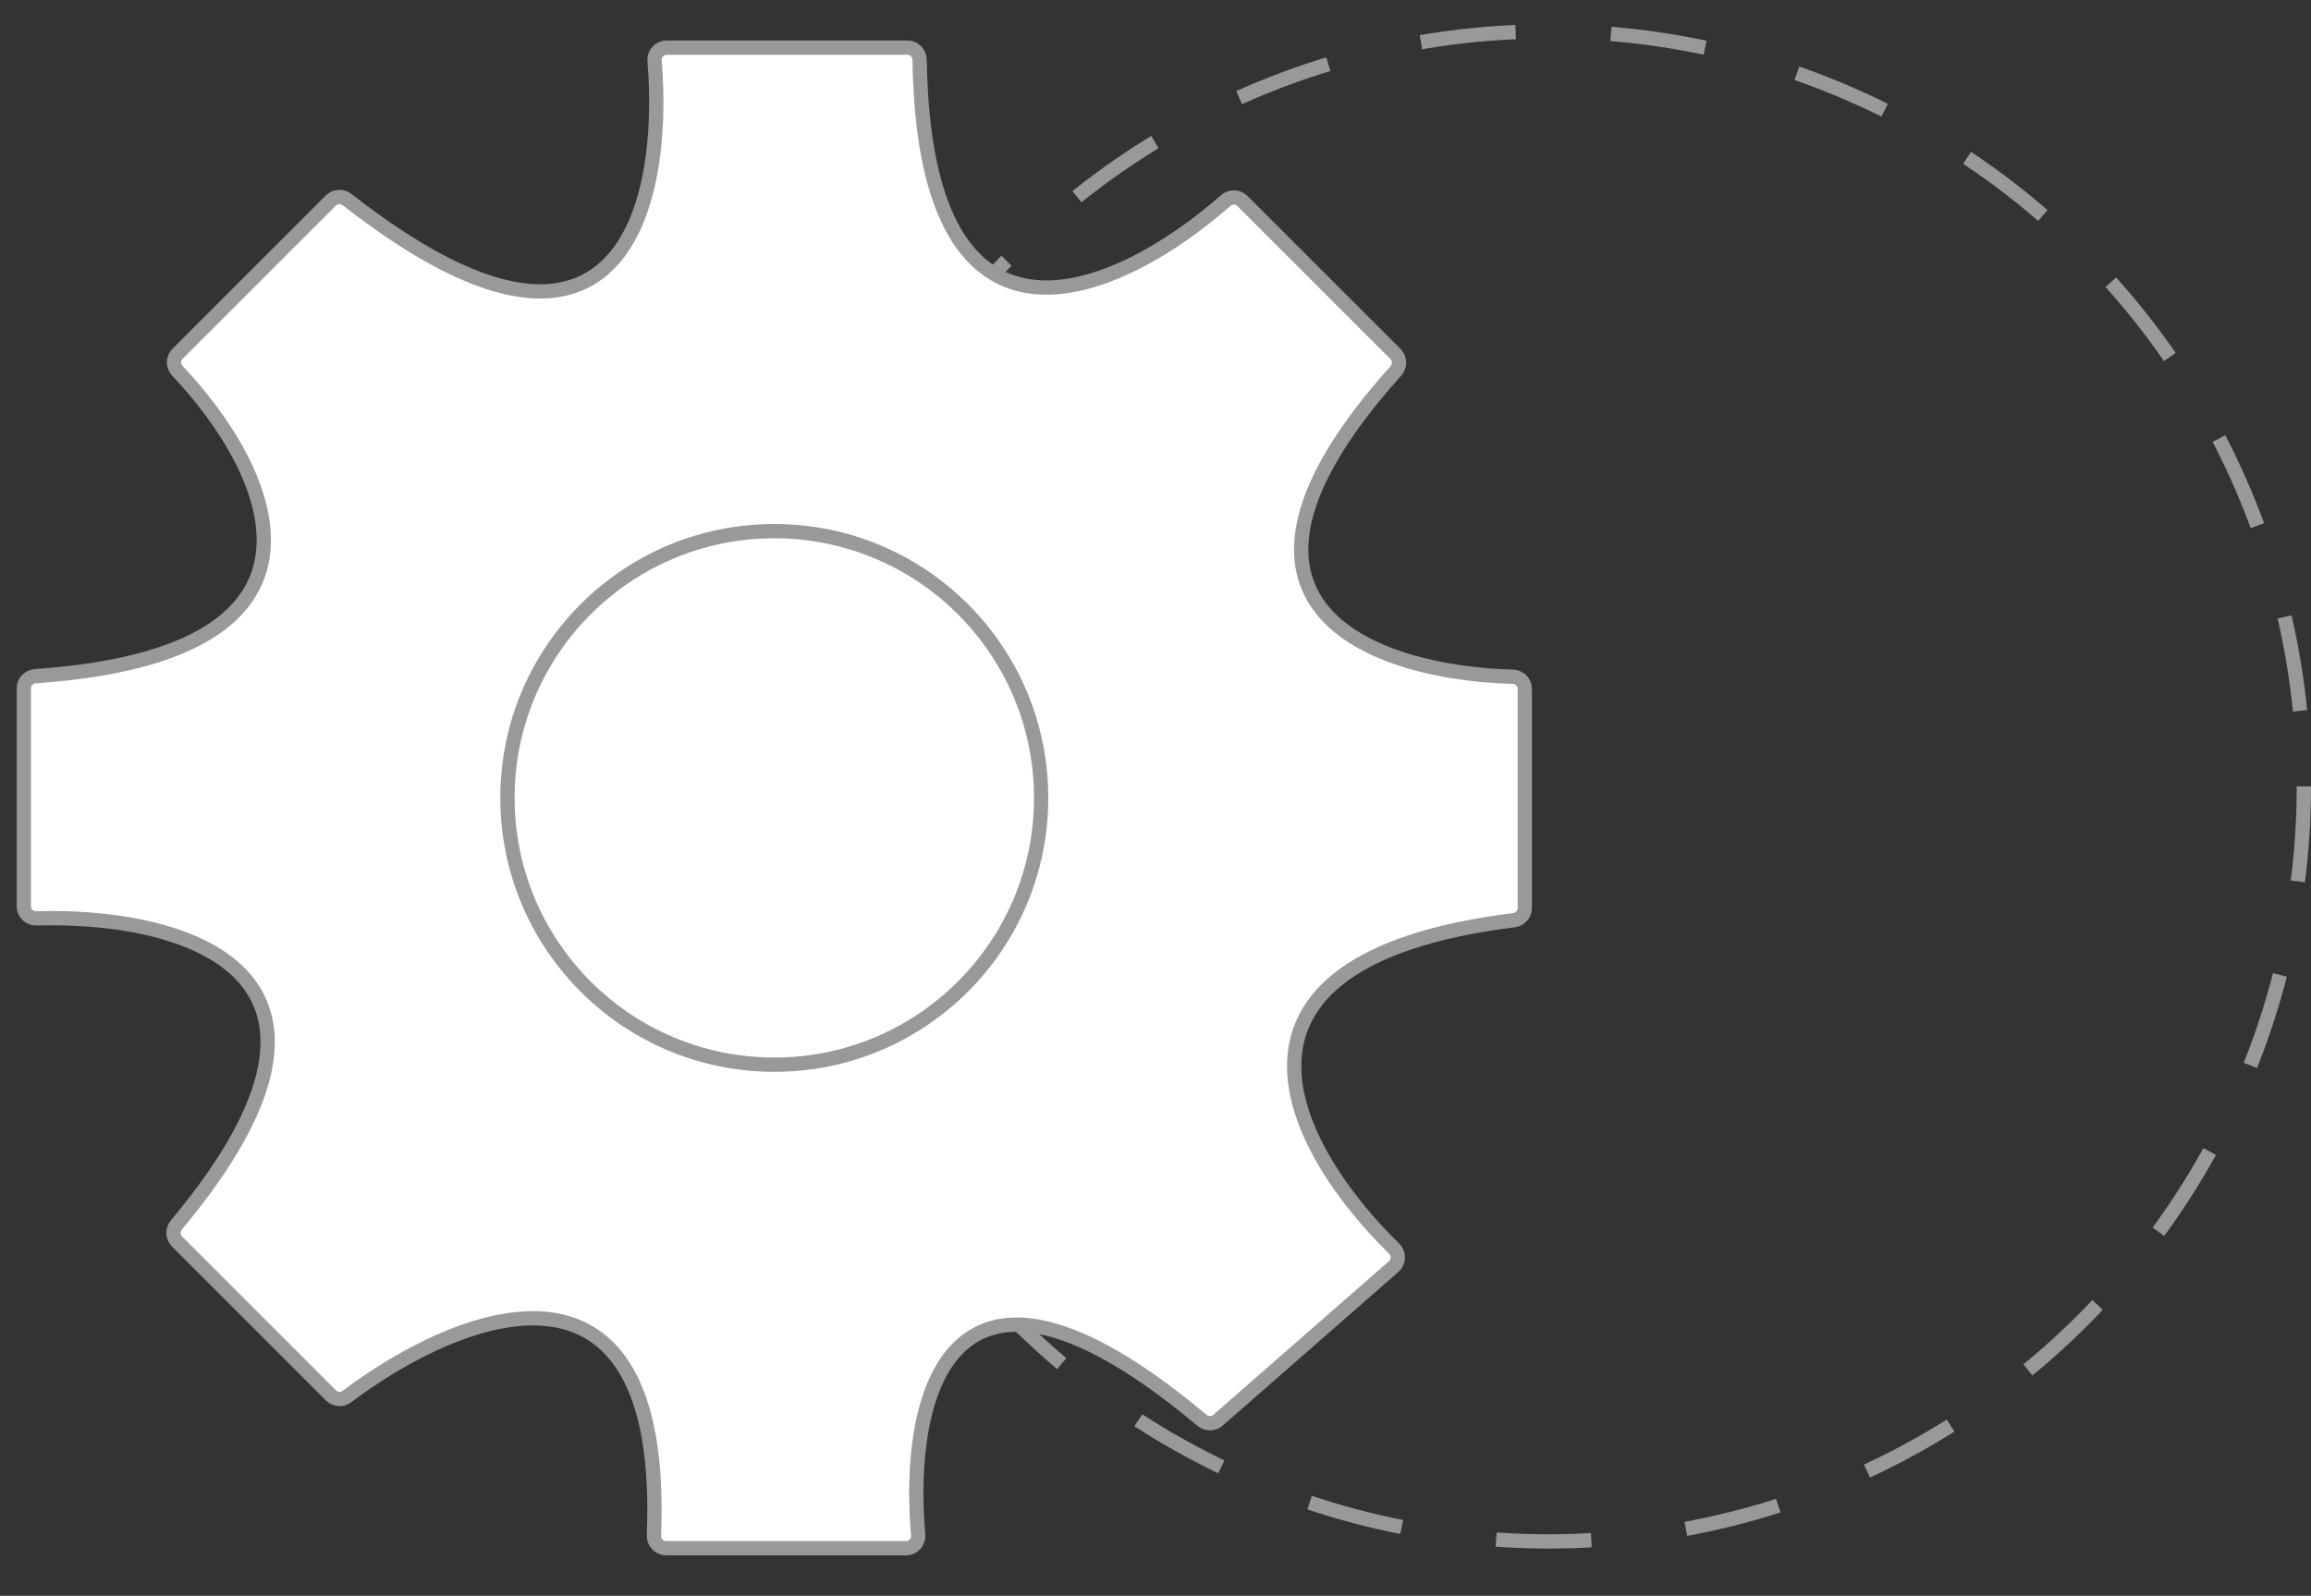
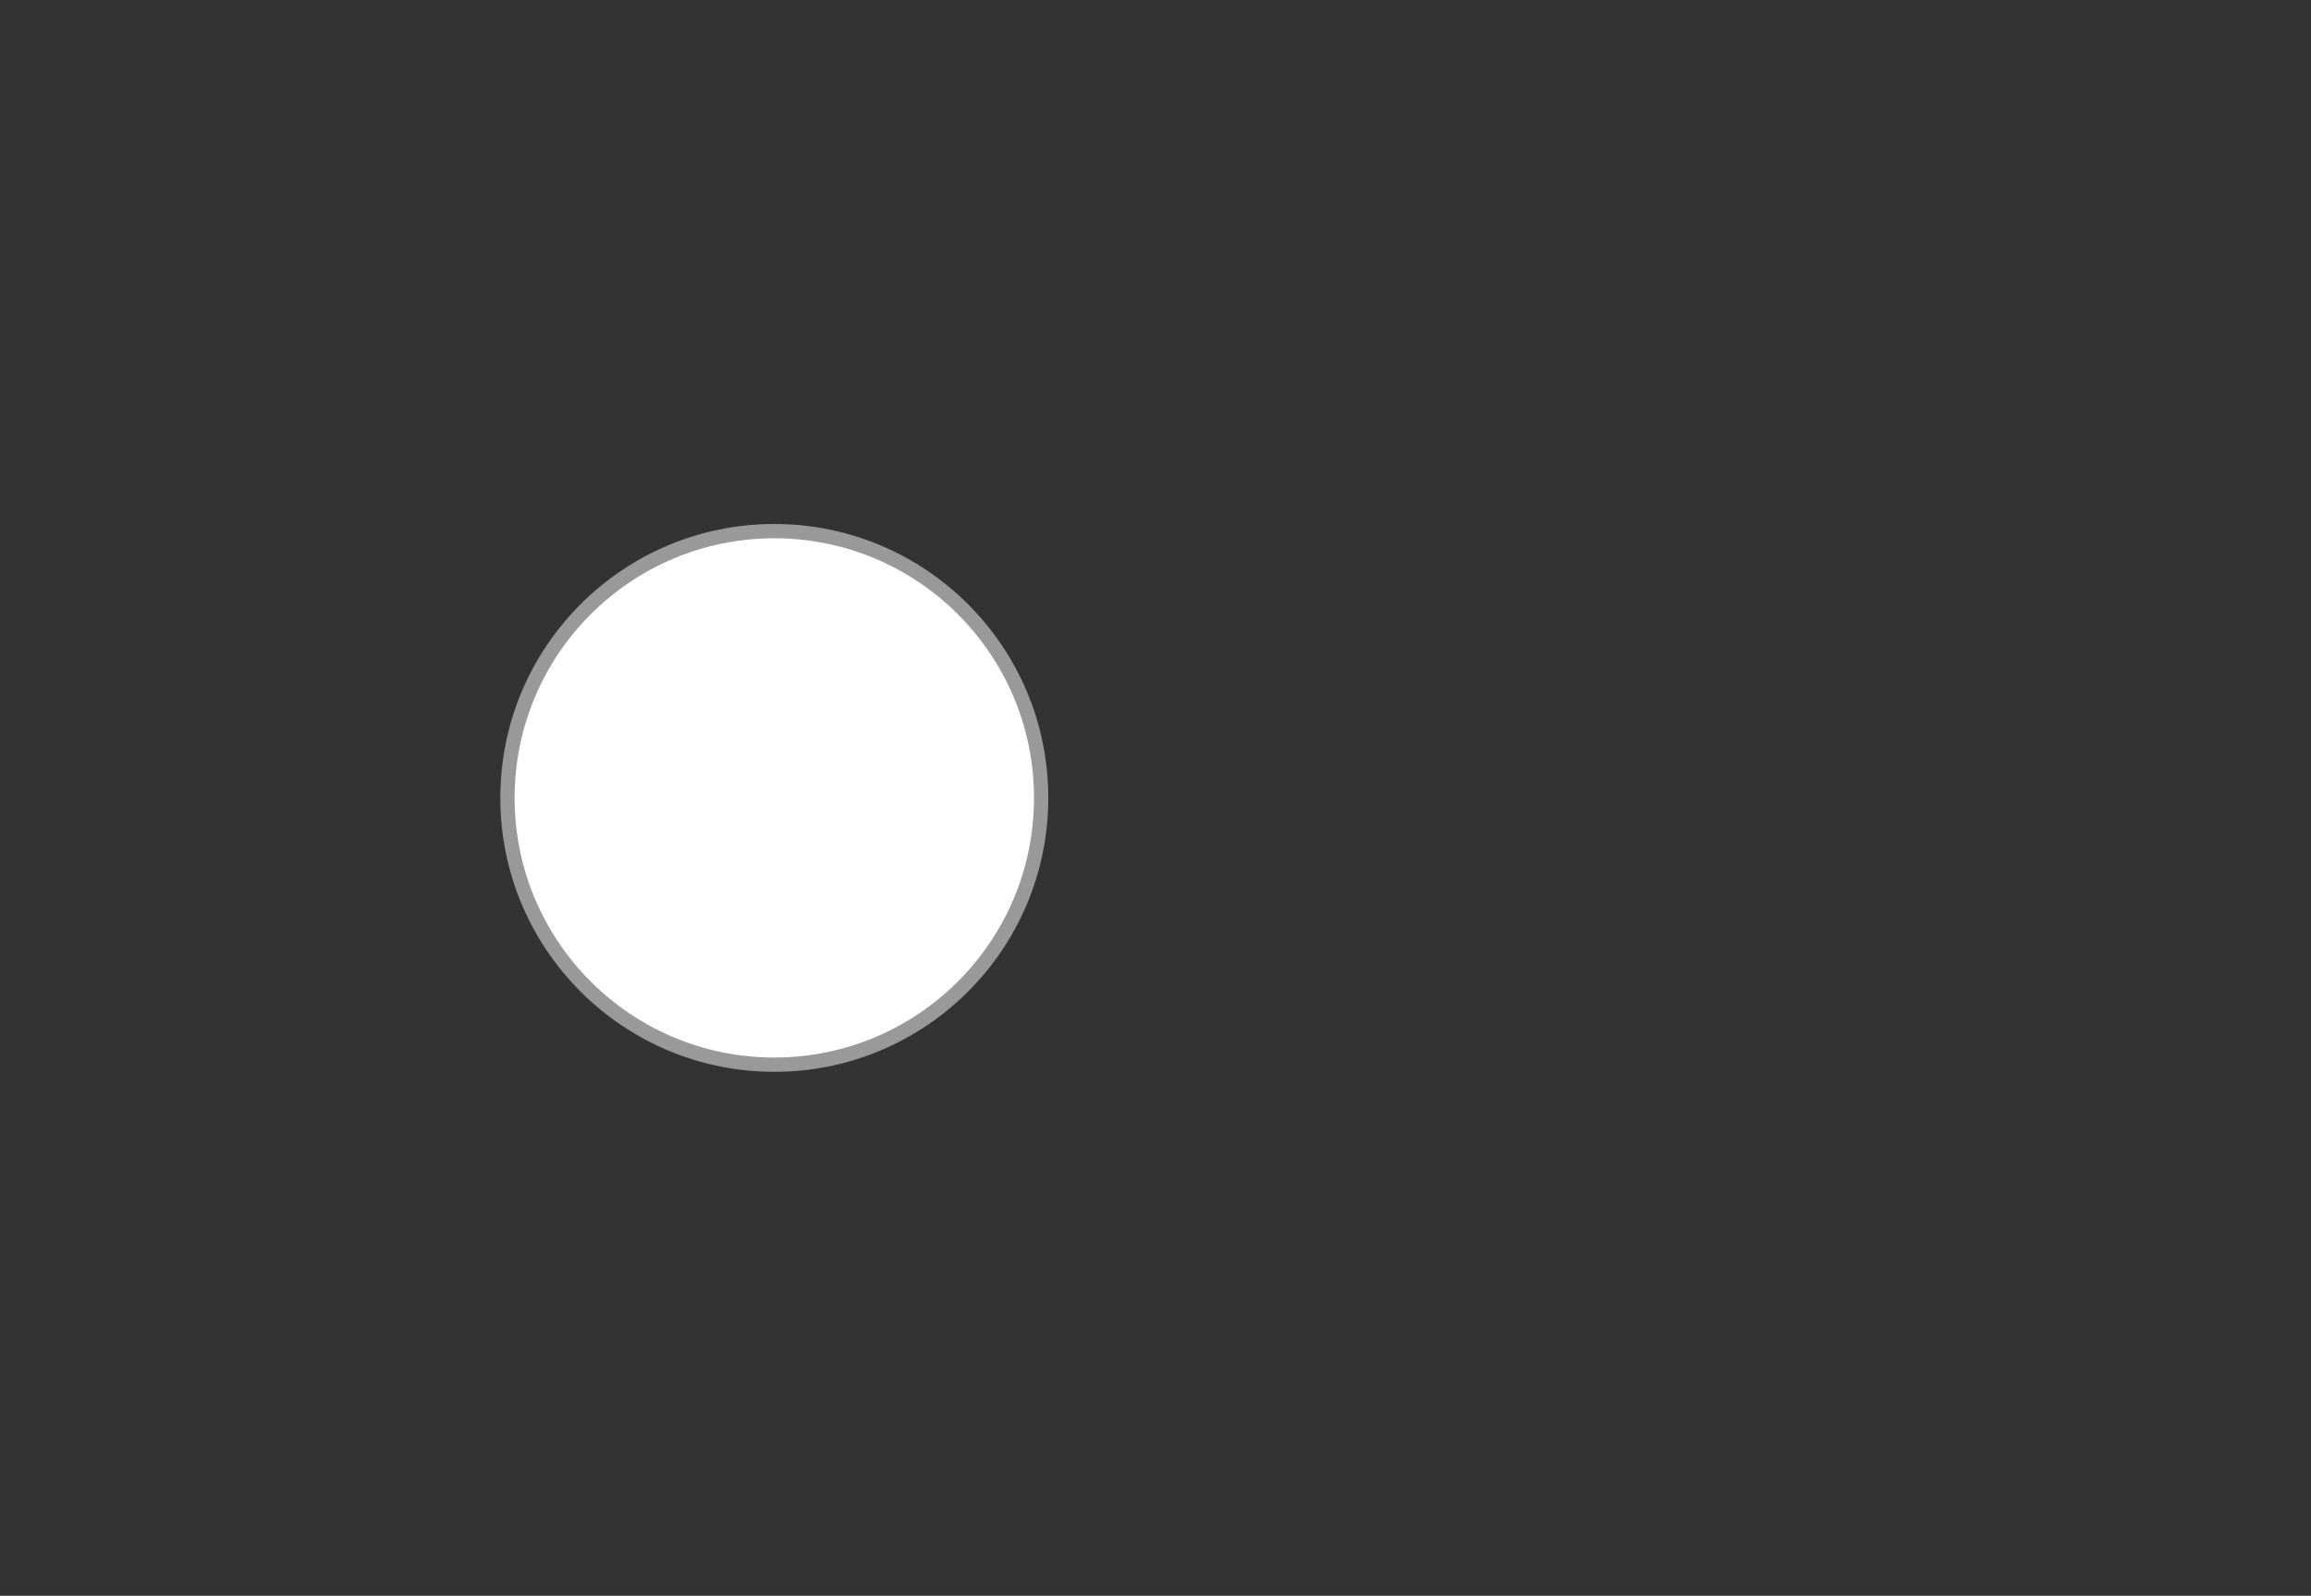
<svg xmlns="http://www.w3.org/2000/svg" width="97" height="67" viewBox="0 0 97 67" fill="none">
  <rect x="0" y="0" width="97" height="67" fill="#333333" stroke="none" />
-   <circle cx="65" cy="33.016" r="31.7" stroke="#999999" stroke-width="0.6" stroke-dasharray="4 4" />
-   <path d="M27.447 64.457C27.973 51.608 19.327 55.045 14.56 58.634C14.358 58.786 14.075 58.768 13.896 58.59L7.424 52.118C7.239 51.933 7.237 51.628 7.404 51.427C16.378 40.681 7.567 38.374 1.527 38.558C1.24 38.567 1 38.339 1 38.052V28.892C1 28.627 1.22 28.407 1.484 28.389C15.127 27.448 11.355 19.695 7.445 15.568C7.255 15.367 7.255 15.051 7.45 14.856L13.893 8.413C14.073 8.233 14.37 8.225 14.571 8.382C26.079 17.378 27.981 8.6 27.474 2.556C27.449 2.259 27.68 2 27.978 2H38.097C38.373 2 38.596 2.237 38.6 2.513C38.8 16.154 47.002 12.335 51.45 8.418C51.652 8.24 51.956 8.247 52.146 8.436L58.58 14.87C58.769 15.06 58.767 15.374 58.588 15.574C49.64 25.543 57.809 28.264 63.501 28.413C63.777 28.42 64 28.643 64 28.919V38.133C64 38.388 63.796 38.603 63.544 38.634C49.909 40.332 54.268 48.275 58.516 52.423C58.729 52.631 58.724 52.977 58.501 53.173L51.116 59.634C50.929 59.798 50.641 59.791 50.451 59.631C39.736 50.645 38.03 58.743 38.539 64.441C38.566 64.739 38.334 65 38.035 65L27.95 65C27.662 65 27.435 64.745 27.447 64.457Z" fill="white" stroke="#999999" stroke-width="0.6" />
  <circle cx="32.5" cy="33.5" r="11.2" fill="white" stroke="#999999" stroke-width="0.6" />
</svg>